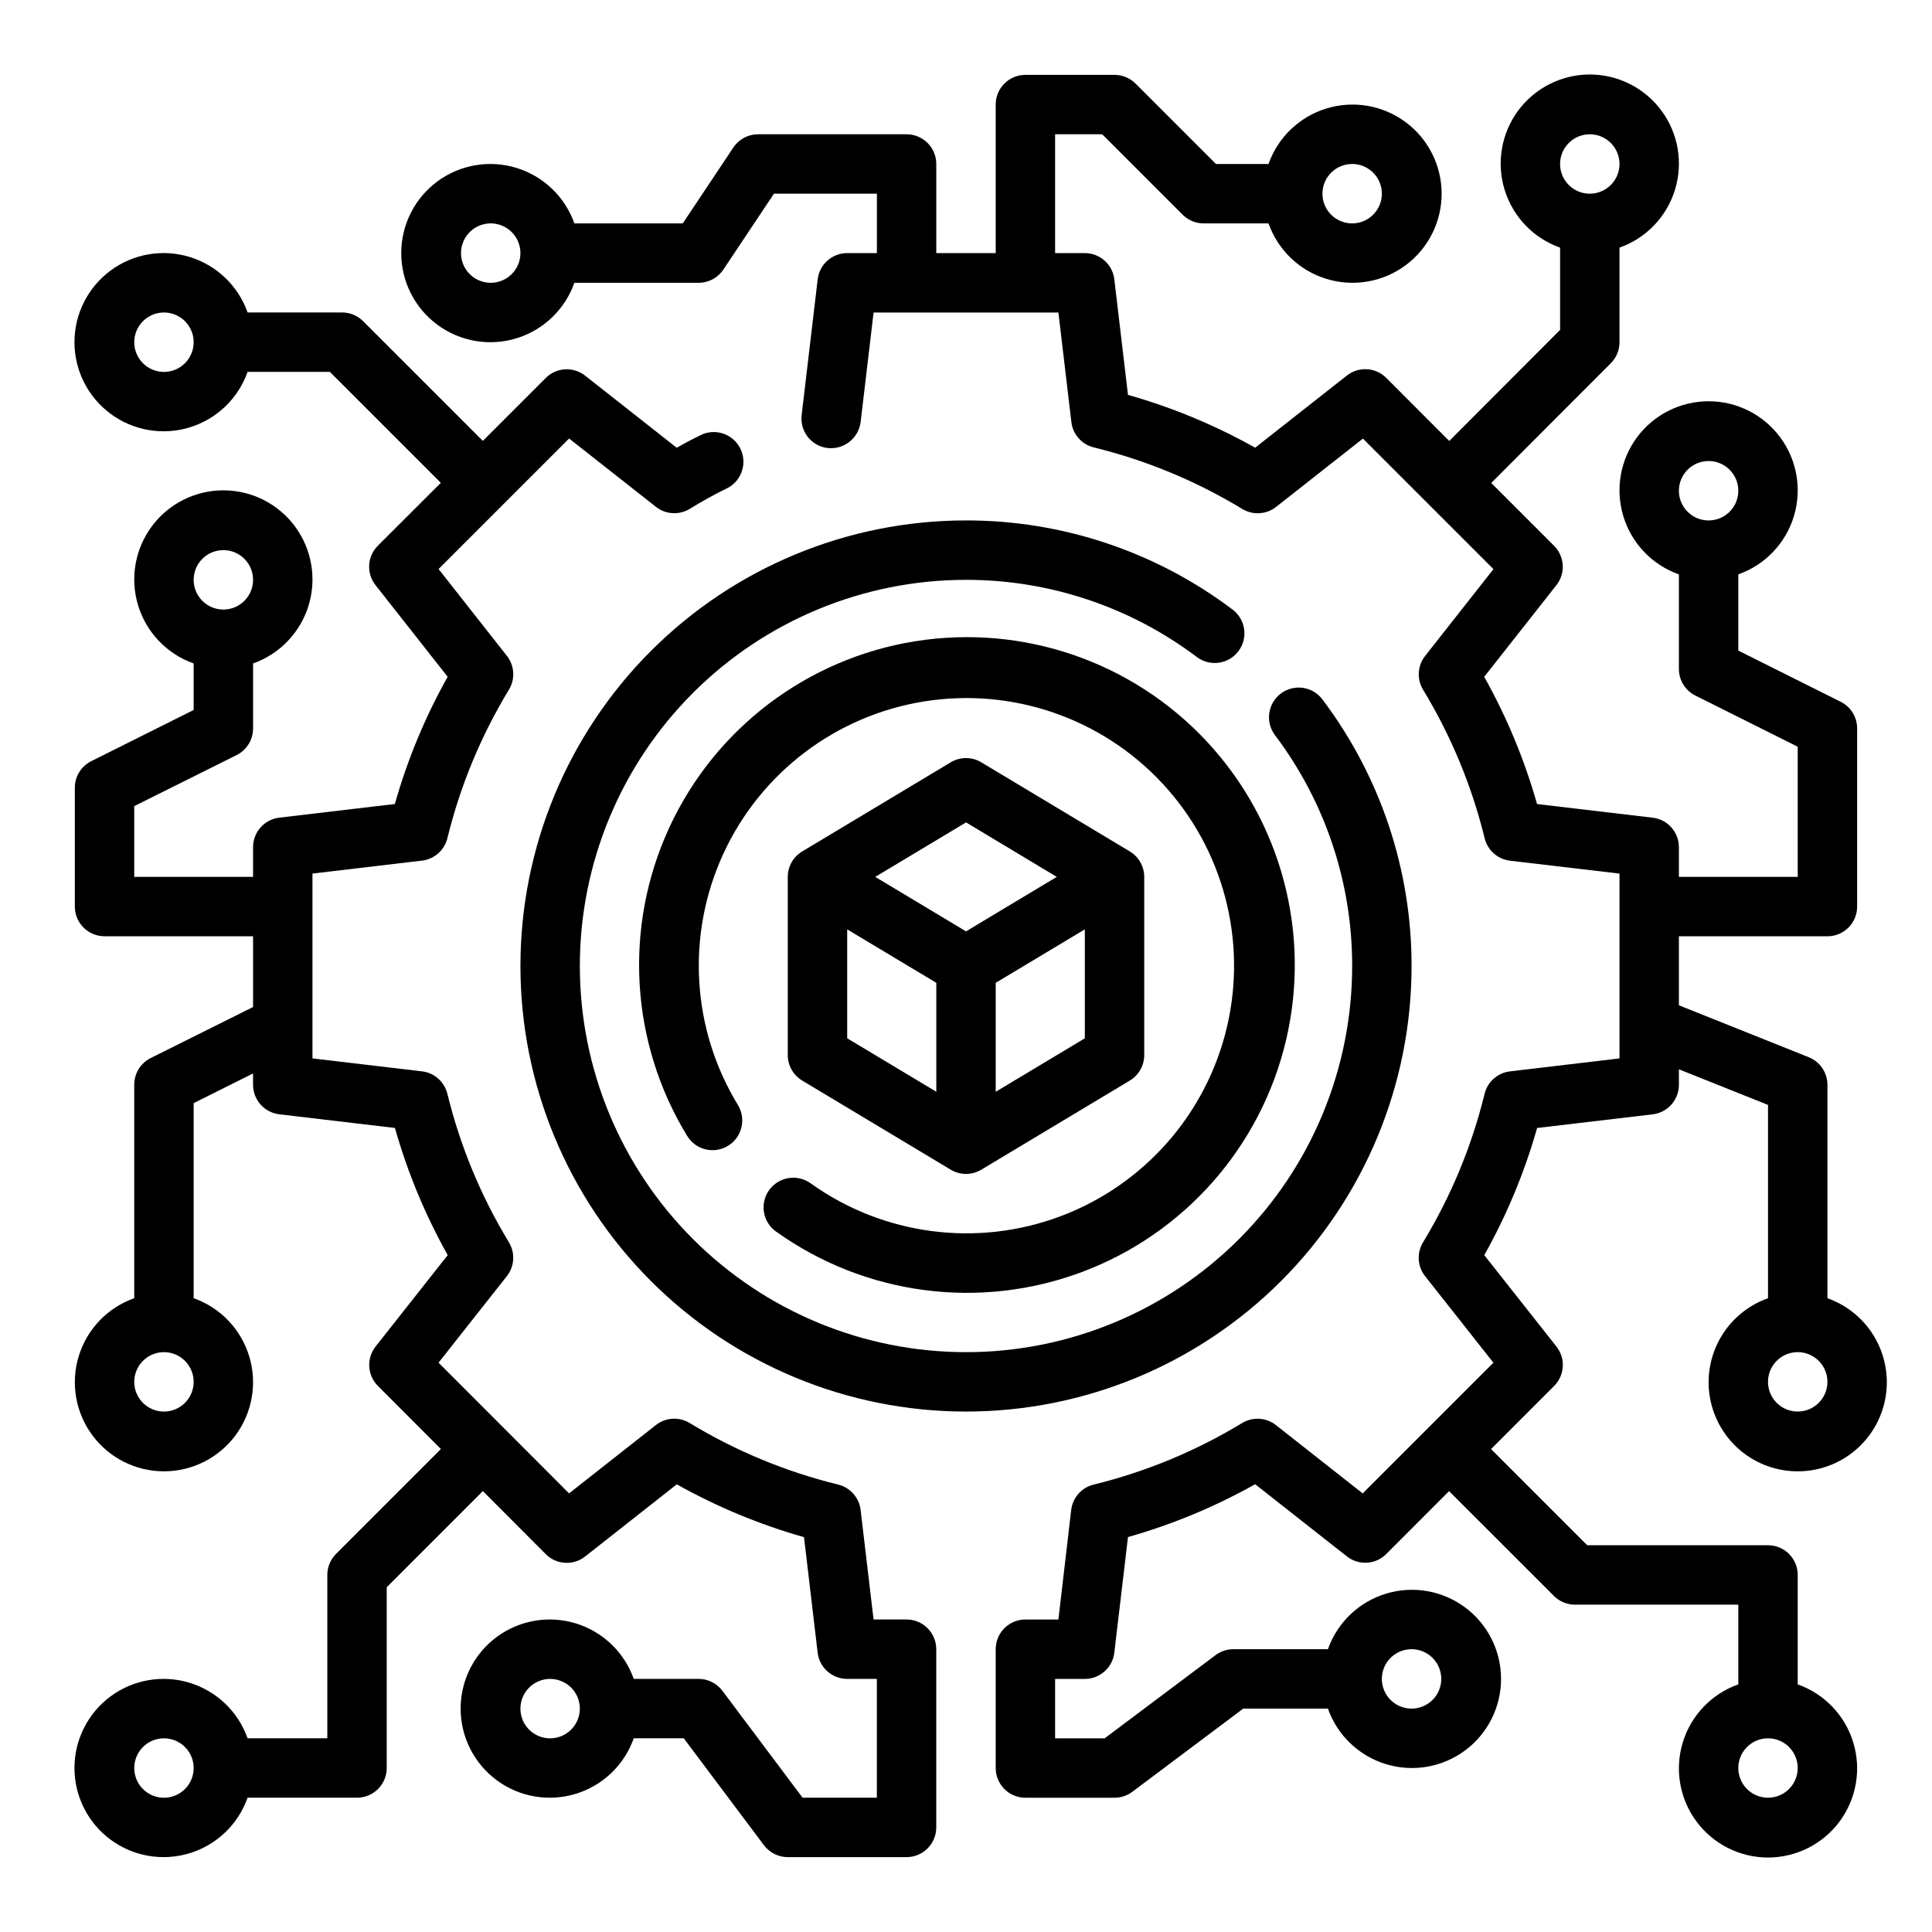
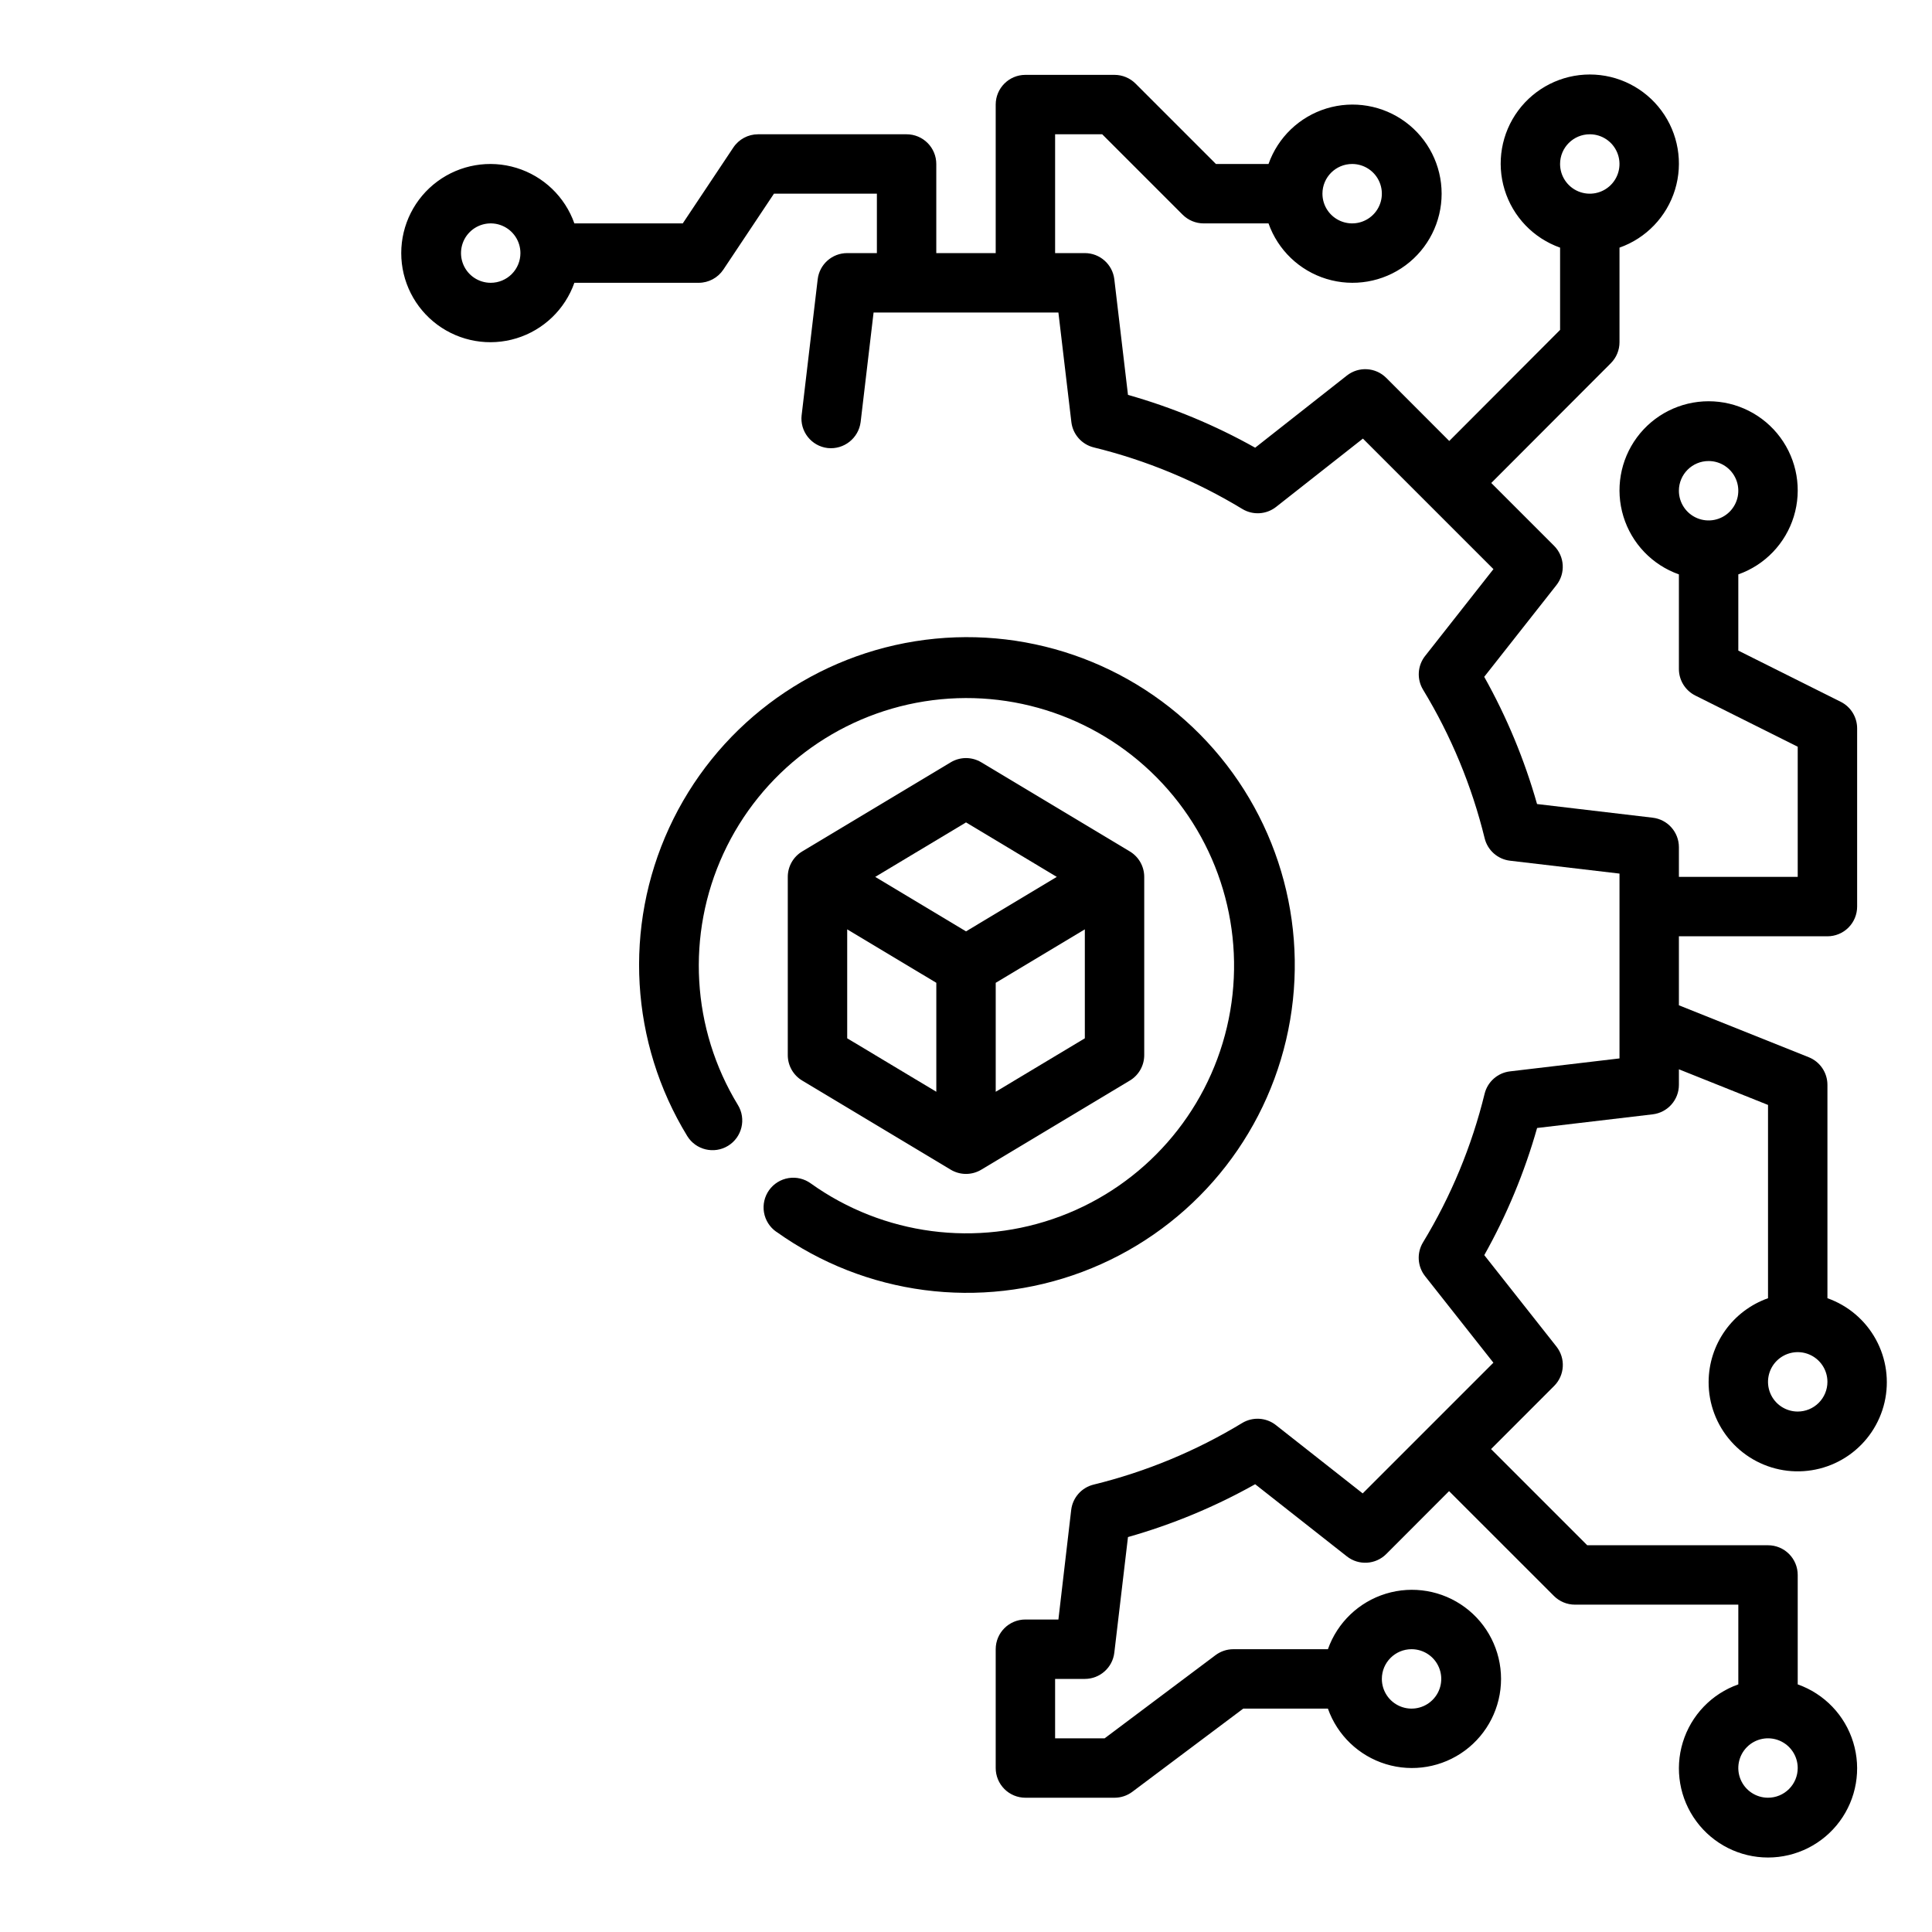
<svg xmlns="http://www.w3.org/2000/svg" fill="#000000" width="800px" height="800px" version="1.1" viewBox="144 144 512 512">
  <g>
    <path d="m596.8 510.21c-0.027 5.805 2.09 11.418 5.941 15.762 3.852 4.348 9.172 7.121 14.938 7.793 5.769 0.672 11.582-0.805 16.328-4.144 4.75-3.344 8.102-8.32 9.414-13.977 1.309-5.656 0.492-11.598-2.301-16.688-2.789-5.094-7.359-8.977-12.832-10.914v-56.551c0-3.223-1.961-6.121-4.953-7.316l-34.41-13.758v-18.289h39.363c2.086 0 4.09-0.828 5.566-2.305 1.473-1.477 2.305-3.477 2.305-5.566v-47.23c0-2.984-1.684-5.711-4.356-7.047l-27.133-13.562v-20.199c7.059-2.496 12.516-8.195 14.711-15.355 2.191-7.16 0.855-14.934-3.598-20.957-4.453-6.019-11.496-9.57-18.984-9.57s-14.535 3.551-18.988 9.57c-4.453 6.023-5.785 13.797-3.594 20.957s7.648 12.859 14.707 15.355v25.062c0 2.984 1.684 5.711 4.356 7.047l27.133 13.562v34.496h-31.488v-7.871c0-3.992-2.984-7.352-6.949-7.816l-30.645-3.621c-3.328-11.746-8.027-23.062-14-33.711l19.129-24.293c2.469-3.133 2.203-7.617-0.621-10.438l-16.641-16.641 31.684-31.738v-0.004c1.477-1.477 2.301-3.477 2.301-5.562v-25.066c7.059-2.496 12.516-8.191 14.711-15.352 2.191-7.16 0.855-14.938-3.598-20.957s-11.496-9.574-18.984-9.574-14.535 3.555-18.988 9.574-5.785 13.797-3.594 20.957c2.191 7.16 7.648 12.855 14.707 15.352v21.805l-29.371 29.434-16.703-16.727c-2.82-2.816-7.297-3.078-10.43-0.613l-24.301 19.121c-10.648-5.977-21.961-10.672-33.707-13.996l-3.621-30.645v-0.004c-0.48-3.953-3.836-6.926-7.816-6.926h-7.875v-31.488h12.484l21.309 21.309h0.004c1.477 1.477 3.477 2.309 5.566 2.309h17.191c2.496 7.059 8.191 12.516 15.352 14.707 7.16 2.191 14.938 0.859 20.957-3.594 6.019-4.453 9.57-11.5 9.57-18.988s-3.551-14.531-9.57-18.984c-6.019-4.453-13.797-5.789-20.957-3.598-7.16 2.195-12.855 7.652-15.352 14.711h-13.934l-21.309-21.309c-1.477-1.477-3.481-2.305-5.566-2.309h-23.617c-4.348 0-7.871 3.527-7.871 7.875v39.359h-15.746v-23.617c0-2.086-0.828-4.09-2.305-5.566-1.477-1.477-3.477-2.305-5.566-2.305h-39.359c-2.633 0-5.09 1.312-6.551 3.504l-13.406 20.113h-28.723c-2.496-7.062-8.195-12.52-15.355-14.711-7.16-2.191-14.934-0.859-20.957 3.594-6.019 4.453-9.57 11.5-9.57 18.988 0 7.488 3.551 14.531 9.57 18.984 6.023 4.453 13.797 5.789 20.957 3.598s12.859-7.648 15.355-14.711h32.934c2.633 0 5.09-1.312 6.551-3.504l13.406-20.113h27.277v15.746h-7.871c-3.992 0-7.352 2.988-7.816 6.949l-4.25 35.977h-0.004c-0.508 4.316 2.582 8.23 6.898 8.738 4.305 0.465 8.188-2.602 8.738-6.894l3.43-29.027h48.98l3.434 29.023v0.004c0.383 3.266 2.762 5.953 5.957 6.731 13.875 3.398 27.148 8.902 39.359 16.316 2.805 1.691 6.363 1.473 8.938-0.551l23.012-18.105 34.59 34.59-18.105 23.012h-0.004c-2.023 2.574-2.242 6.137-0.543 8.941 7.418 12.211 12.918 25.484 16.32 39.359 0.773 3.195 3.457 5.57 6.723 5.961l29.016 3.414v48.98l-29.031 3.434c-3.266 0.387-5.949 2.762-6.723 5.957-3.402 13.875-8.902 27.148-16.32 39.359-1.699 2.809-1.48 6.375 0.551 8.953l18.105 22.938-34.637 34.637-23.004-18.105h0.004c-2.574-2.023-6.133-2.242-8.938-0.551-12.211 7.414-25.484 12.918-39.359 16.32-3.199 0.777-5.574 3.461-5.957 6.731l-3.387 29.023h-8.746c-4.348 0-7.871 3.523-7.871 7.871v31.488c0 2.09 0.828 4.09 2.305 5.566 1.477 1.477 3.481 2.305 5.566 2.305h23.617c1.703 0 3.359-0.551 4.723-1.574l29.387-22.039h22.441c2.496 7.059 8.195 12.516 15.355 14.707 7.16 2.191 14.934 0.859 20.957-3.594 6.019-4.453 9.57-11.5 9.57-18.988s-3.551-14.531-9.57-18.984c-6.023-4.453-13.797-5.789-20.957-3.598s-12.859 7.652-15.355 14.711h-25.062c-1.703 0-3.363 0.555-4.723 1.574l-29.387 22.043h-13.125v-15.746h7.875c3.988 0 7.348-2.984 7.816-6.949l3.621-30.645c11.746-3.328 23.059-8.023 33.707-14l24.301 19.121c3.133 2.469 7.617 2.203 10.438-0.621l16.648-16.672 27.789 27.781c1.477 1.477 3.481 2.305 5.566 2.305h43.297v21.129c-7.062 2.496-12.52 8.191-14.711 15.355-2.191 7.16-0.855 14.934 3.598 20.953 4.453 6.023 11.496 9.574 18.984 9.574s14.535-3.551 18.988-9.574c4.453-6.019 5.785-13.793 3.594-20.953-2.191-7.164-7.648-12.859-14.711-15.355v-29c0-2.086-0.828-4.09-2.305-5.566-1.477-1.477-3.477-2.305-5.566-2.305h-47.91l-25.488-25.488 16.719-16.73c2.82-2.824 3.078-7.309 0.609-10.438l-19.121-24.223h-0.004c5.973-10.645 10.672-21.957 14-33.699l30.645-3.621c3.957-0.477 6.934-3.832 6.934-7.816v-4.117l23.617 9.445v51.223c-4.59 1.621-8.562 4.621-11.383 8.59-2.816 3.969-4.34 8.711-4.359 13.578zm0-244.03c3.184 0 6.051 1.918 7.269 4.859s0.547 6.324-1.703 8.578c-2.254 2.25-5.641 2.926-8.582 1.707s-4.859-4.09-4.859-7.273c0-4.348 3.527-7.871 7.875-7.871zm-31.488-86.594c3.184 0 6.055 1.918 7.269 4.859 1.219 2.941 0.547 6.328-1.703 8.578-2.254 2.254-5.641 2.926-8.582 1.707s-4.859-4.09-4.859-7.273c0-4.348 3.527-7.871 7.875-7.871zm-62.977 7.871c3.184 0 6.055 1.918 7.273 4.859 1.215 2.941 0.543 6.328-1.707 8.578-2.254 2.254-5.637 2.926-8.578 1.707-2.945-1.219-4.863-4.086-4.863-7.273 0-4.348 3.527-7.871 7.875-7.871zm-228.29 31.488c-3.184 0-6.055-1.918-7.273-4.859-1.219-2.941-0.547-6.328 1.707-8.578 2.25-2.25 5.637-2.926 8.578-1.707s4.859 4.09 4.859 7.273c0 2.086-0.828 4.09-2.305 5.566-1.477 1.477-3.481 2.305-5.566 2.305zm244.03 362.11c3.184 0 6.055 1.918 7.273 4.859 1.219 2.941 0.547 6.328-1.707 8.578-2.25 2.254-5.637 2.926-8.578 1.707s-4.859-4.09-4.859-7.273c0-4.348 3.523-7.871 7.871-7.871zm94.465 39.359c-3.184 0-6.055-1.918-7.273-4.859-1.219-2.941-0.543-6.328 1.707-8.578s5.637-2.926 8.578-1.707c2.941 1.219 4.859 4.09 4.859 7.273 0 2.09-0.828 4.09-2.305 5.566s-3.477 2.305-5.566 2.305zm7.871-102.34c-3.184 0-6.055-1.918-7.273-4.859-1.215-2.941-0.543-6.328 1.707-8.578 2.254-2.25 5.637-2.926 8.578-1.707 2.945 1.219 4.863 4.09 4.863 7.273 0 2.086-0.832 4.09-2.309 5.566-1.477 1.477-3.477 2.305-5.566 2.305z" />
-     <path d="m384.25 573.18h-8.746l-3.434-29.023h0.004c-0.387-3.269-2.762-5.953-5.961-6.731-13.875-3.402-27.148-8.902-39.359-16.32-2.805-1.695-6.367-1.477-8.941 0.551l-23.004 18.105-34.59-34.637 18.105-22.938c2.031-2.578 2.25-6.144 0.551-8.953-7.414-12.211-12.918-25.484-16.316-39.359-0.777-3.195-3.465-5.574-6.731-5.957l-29.02-3.434v-48.98l29.023-3.434 0.004 0.004c3.266-0.387 5.953-2.762 6.731-5.961 3.398-13.875 8.902-27.148 16.316-39.359 1.695-2.805 1.477-6.367-0.551-8.941l-18.105-23.012 34.59-34.59 23.012 18.105c2.586 2.039 6.172 2.25 8.98 0.527 3.285-2.035 6.672-3.898 10.148-5.59 3.648-2.019 5.086-6.531 3.281-10.293-1.805-3.758-6.227-5.457-10.086-3.875-2.203 1.055-4.465 2.234-6.816 3.566l-24.27-19.098c-3.133-2.469-7.617-2.207-10.438 0.613l-16.672 16.672-31.707-31.707h-0.004c-1.473-1.484-3.473-2.316-5.562-2.324h-25.066c-2.496-7.059-8.191-12.516-15.352-14.707-7.16-2.191-14.938-0.859-20.957 3.594s-9.574 11.5-9.574 18.988 3.555 14.531 9.574 18.984 13.797 5.789 20.957 3.598c7.16-2.195 12.855-7.652 15.352-14.711h21.805l29.402 29.402-16.695 16.672c-2.82 2.82-3.082 7.305-0.613 10.438l19.121 24.293c-5.973 10.648-10.672 21.961-13.996 33.711l-30.645 3.621h-0.004c-3.953 0.477-6.926 3.832-6.926 7.816v7.871h-31.488v-18.75l27.133-13.527c2.684-1.34 4.371-4.086 4.356-7.082v-17.195c7.059-2.496 12.52-8.191 14.711-15.352 2.191-7.16 0.855-14.938-3.598-20.957s-11.496-9.57-18.984-9.57-14.535 3.551-18.988 9.57c-4.453 6.019-5.785 13.797-3.594 20.957 2.191 7.16 7.648 12.855 14.707 15.352v12.328l-27.133 13.566c-2.668 1.332-4.356 4.059-4.356 7.043v31.488c0 2.09 0.832 4.09 2.309 5.566 1.477 1.477 3.477 2.305 5.566 2.305h39.359v18.75l-27.137 13.527c-2.68 1.34-4.367 4.086-4.352 7.086v56.551c-7.059 2.496-12.52 8.191-14.711 15.352-2.191 7.164-0.855 14.938 3.598 20.957 4.453 6.023 11.496 9.574 18.984 9.574s14.535-3.551 18.988-9.574c4.453-6.019 5.785-13.793 3.594-20.957-2.191-7.16-7.648-12.855-14.711-15.352v-51.688l15.742-7.871 0.004 3.008c0 3.988 2.988 7.348 6.949 7.816l30.645 3.621h0.004c3.324 11.742 8.02 23.051 13.988 33.699l-19.113 24.223c-2.469 3.133-2.207 7.617 0.613 10.438l16.695 16.727-27.797 27.797c-1.473 1.477-2.305 3.481-2.305 5.566v43.297h-21.129c-2.496-7.062-8.191-12.52-15.352-14.711-7.16-2.191-14.938-0.855-20.957 3.598s-9.574 11.496-9.574 18.984 3.555 14.535 9.574 18.988 13.797 5.785 20.957 3.594c7.16-2.191 12.855-7.648 15.352-14.711h29c2.09 0 4.09-0.828 5.566-2.305s2.305-3.477 2.305-5.566v-47.91l25.48-25.48 16.66 16.711c2.82 2.824 7.305 3.09 10.438 0.625l24.293-19.121c10.648 5.973 21.961 10.668 33.711 13.996l3.621 30.645c0.48 3.949 3.836 6.922 7.816 6.918h7.871v31.488h-19.68l-21.254-28.34c-1.488-1.98-3.82-3.148-6.301-3.148h-17.191c-2.496-7.059-8.191-12.516-15.352-14.707-7.16-2.191-14.938-0.859-20.957 3.594-6.019 4.453-9.57 11.5-9.57 18.988s3.551 14.531 9.57 18.984c6.019 4.453 13.797 5.789 20.957 3.598 7.16-2.195 12.855-7.652 15.352-14.711h13.258l21.254 28.34c1.488 1.98 3.82 3.148 6.297 3.148h31.488c2.09 0 4.09-0.832 5.566-2.305 1.477-1.477 2.305-3.481 2.305-5.566v-47.234c0-2.086-0.828-4.09-2.305-5.566-1.477-1.477-3.477-2.305-5.566-2.305zm-196.8-330.62c-3.184 0-6.055-1.918-7.273-4.859-1.219-2.941-0.543-6.328 1.707-8.578 2.254-2.254 5.637-2.926 8.578-1.707s4.859 4.09 4.859 7.273c0 2.086-0.828 4.09-2.305 5.566-1.477 1.477-3.477 2.305-5.566 2.305zm15.742 47.23h0.004c3.184 0 6.055 1.918 7.273 4.859 1.215 2.941 0.543 6.328-1.707 8.582-2.254 2.25-5.637 2.922-8.582 1.703-2.941-1.219-4.859-4.086-4.859-7.269 0-4.348 3.527-7.875 7.875-7.875zm-15.742 228.29c-3.184 0-6.055-1.918-7.273-4.859s-0.543-6.328 1.707-8.578c2.254-2.25 5.637-2.926 8.578-1.707s4.859 4.09 4.859 7.273c0 2.086-0.828 4.09-2.305 5.566-1.477 1.477-3.477 2.305-5.566 2.305zm0 102.34c-3.184 0-6.055-1.918-7.273-4.859-1.219-2.941-0.543-6.328 1.707-8.578 2.254-2.25 5.637-2.926 8.578-1.707s4.859 4.09 4.859 7.273c0 2.09-0.828 4.09-2.305 5.566-1.477 1.477-3.477 2.305-5.566 2.305zm102.34-15.742c-3.184 0-6.055-1.918-7.273-4.859-1.215-2.941-0.543-6.328 1.707-8.578 2.254-2.254 5.637-2.926 8.578-1.707 2.945 1.219 4.863 4.086 4.863 7.273 0 2.086-0.832 4.09-2.309 5.566-1.477 1.473-3.477 2.305-5.566 2.305z" />
-     <path d="m518.08 400c0.027-25.488-8.266-50.289-23.617-70.637-2.606-3.481-7.539-4.184-11.02-1.574-3.477 2.609-4.184 7.543-1.574 11.02 13.312 17.621 20.5 39.109 20.469 61.191 0 27.141-10.781 53.168-29.977 72.359-19.191 19.195-45.219 29.977-72.359 29.977-27.145 0-53.172-10.781-72.363-29.977-19.191-19.191-29.973-45.219-29.973-72.359 0-27.145 10.781-53.172 29.973-72.363 19.191-19.191 45.219-29.973 72.363-29.973 22.078-0.023 43.562 7.164 61.188 20.465 3.477 2.609 8.414 1.902 11.02-1.574 2.609-3.477 1.906-8.41-1.574-11.02-20.344-15.355-45.145-23.648-70.633-23.617-31.316 0-61.352 12.441-83.496 34.586-22.145 22.145-34.586 52.18-34.586 83.496s12.441 61.348 34.586 83.492c22.145 22.145 52.18 34.586 83.496 34.586s61.348-12.441 83.492-34.586c22.145-22.145 34.586-52.176 34.586-83.492z" />
    <path d="m349.73 470.42c23.57 16.844 53.988 20.836 81.105 10.637 27.117-10.199 47.367-33.242 53.992-61.445 6.629-28.203-1.234-57.855-20.973-79.066-19.734-21.207-48.742-31.184-77.352-26.602-28.605 4.586-53.047 23.125-65.168 49.438-12.121 26.316-10.328 56.938 4.781 81.66 2.266 3.711 7.113 4.879 10.824 2.613 3.707-2.269 4.879-7.113 2.613-10.824-12.309-20.191-13.742-45.188-3.824-66.656 9.914-21.465 29.875-36.578 53.23-40.301 23.352-3.719 47.02 4.441 63.117 21.766 16.094 17.324 22.5 41.527 17.078 64.543-5.426 23.016-21.961 41.816-44.098 50.133-22.137 8.316-46.961 5.051-66.195-8.703-1.699-1.234-3.816-1.742-5.891-1.406-2.074 0.336-3.926 1.484-5.148 3.191-1.219 1.711-1.707 3.836-1.355 5.906 0.355 2.066 1.52 3.91 3.238 5.117z" />
    <path d="m356.59 430.36 39.359 23.617c2.492 1.5 5.613 1.5 8.105 0l39.359-23.617h0.004c2.367-1.422 3.816-3.981 3.816-6.746v-47.23c0-2.762-1.449-5.324-3.816-6.746l-39.359-23.617h-0.004c-2.492-1.5-5.613-1.5-8.105 0l-39.359 23.617c-2.371 1.422-3.82 3.984-3.82 6.746v47.23c0 2.766 1.449 5.324 3.82 6.746zm11.926-40.074 23.617 14.168v28.875l-23.617-14.168zm39.359 43.043v-28.875l23.617-14.168v28.875zm-7.871-71.383 24.055 14.438-24.055 14.438-24.059-14.438z" />
  </g>
</svg>